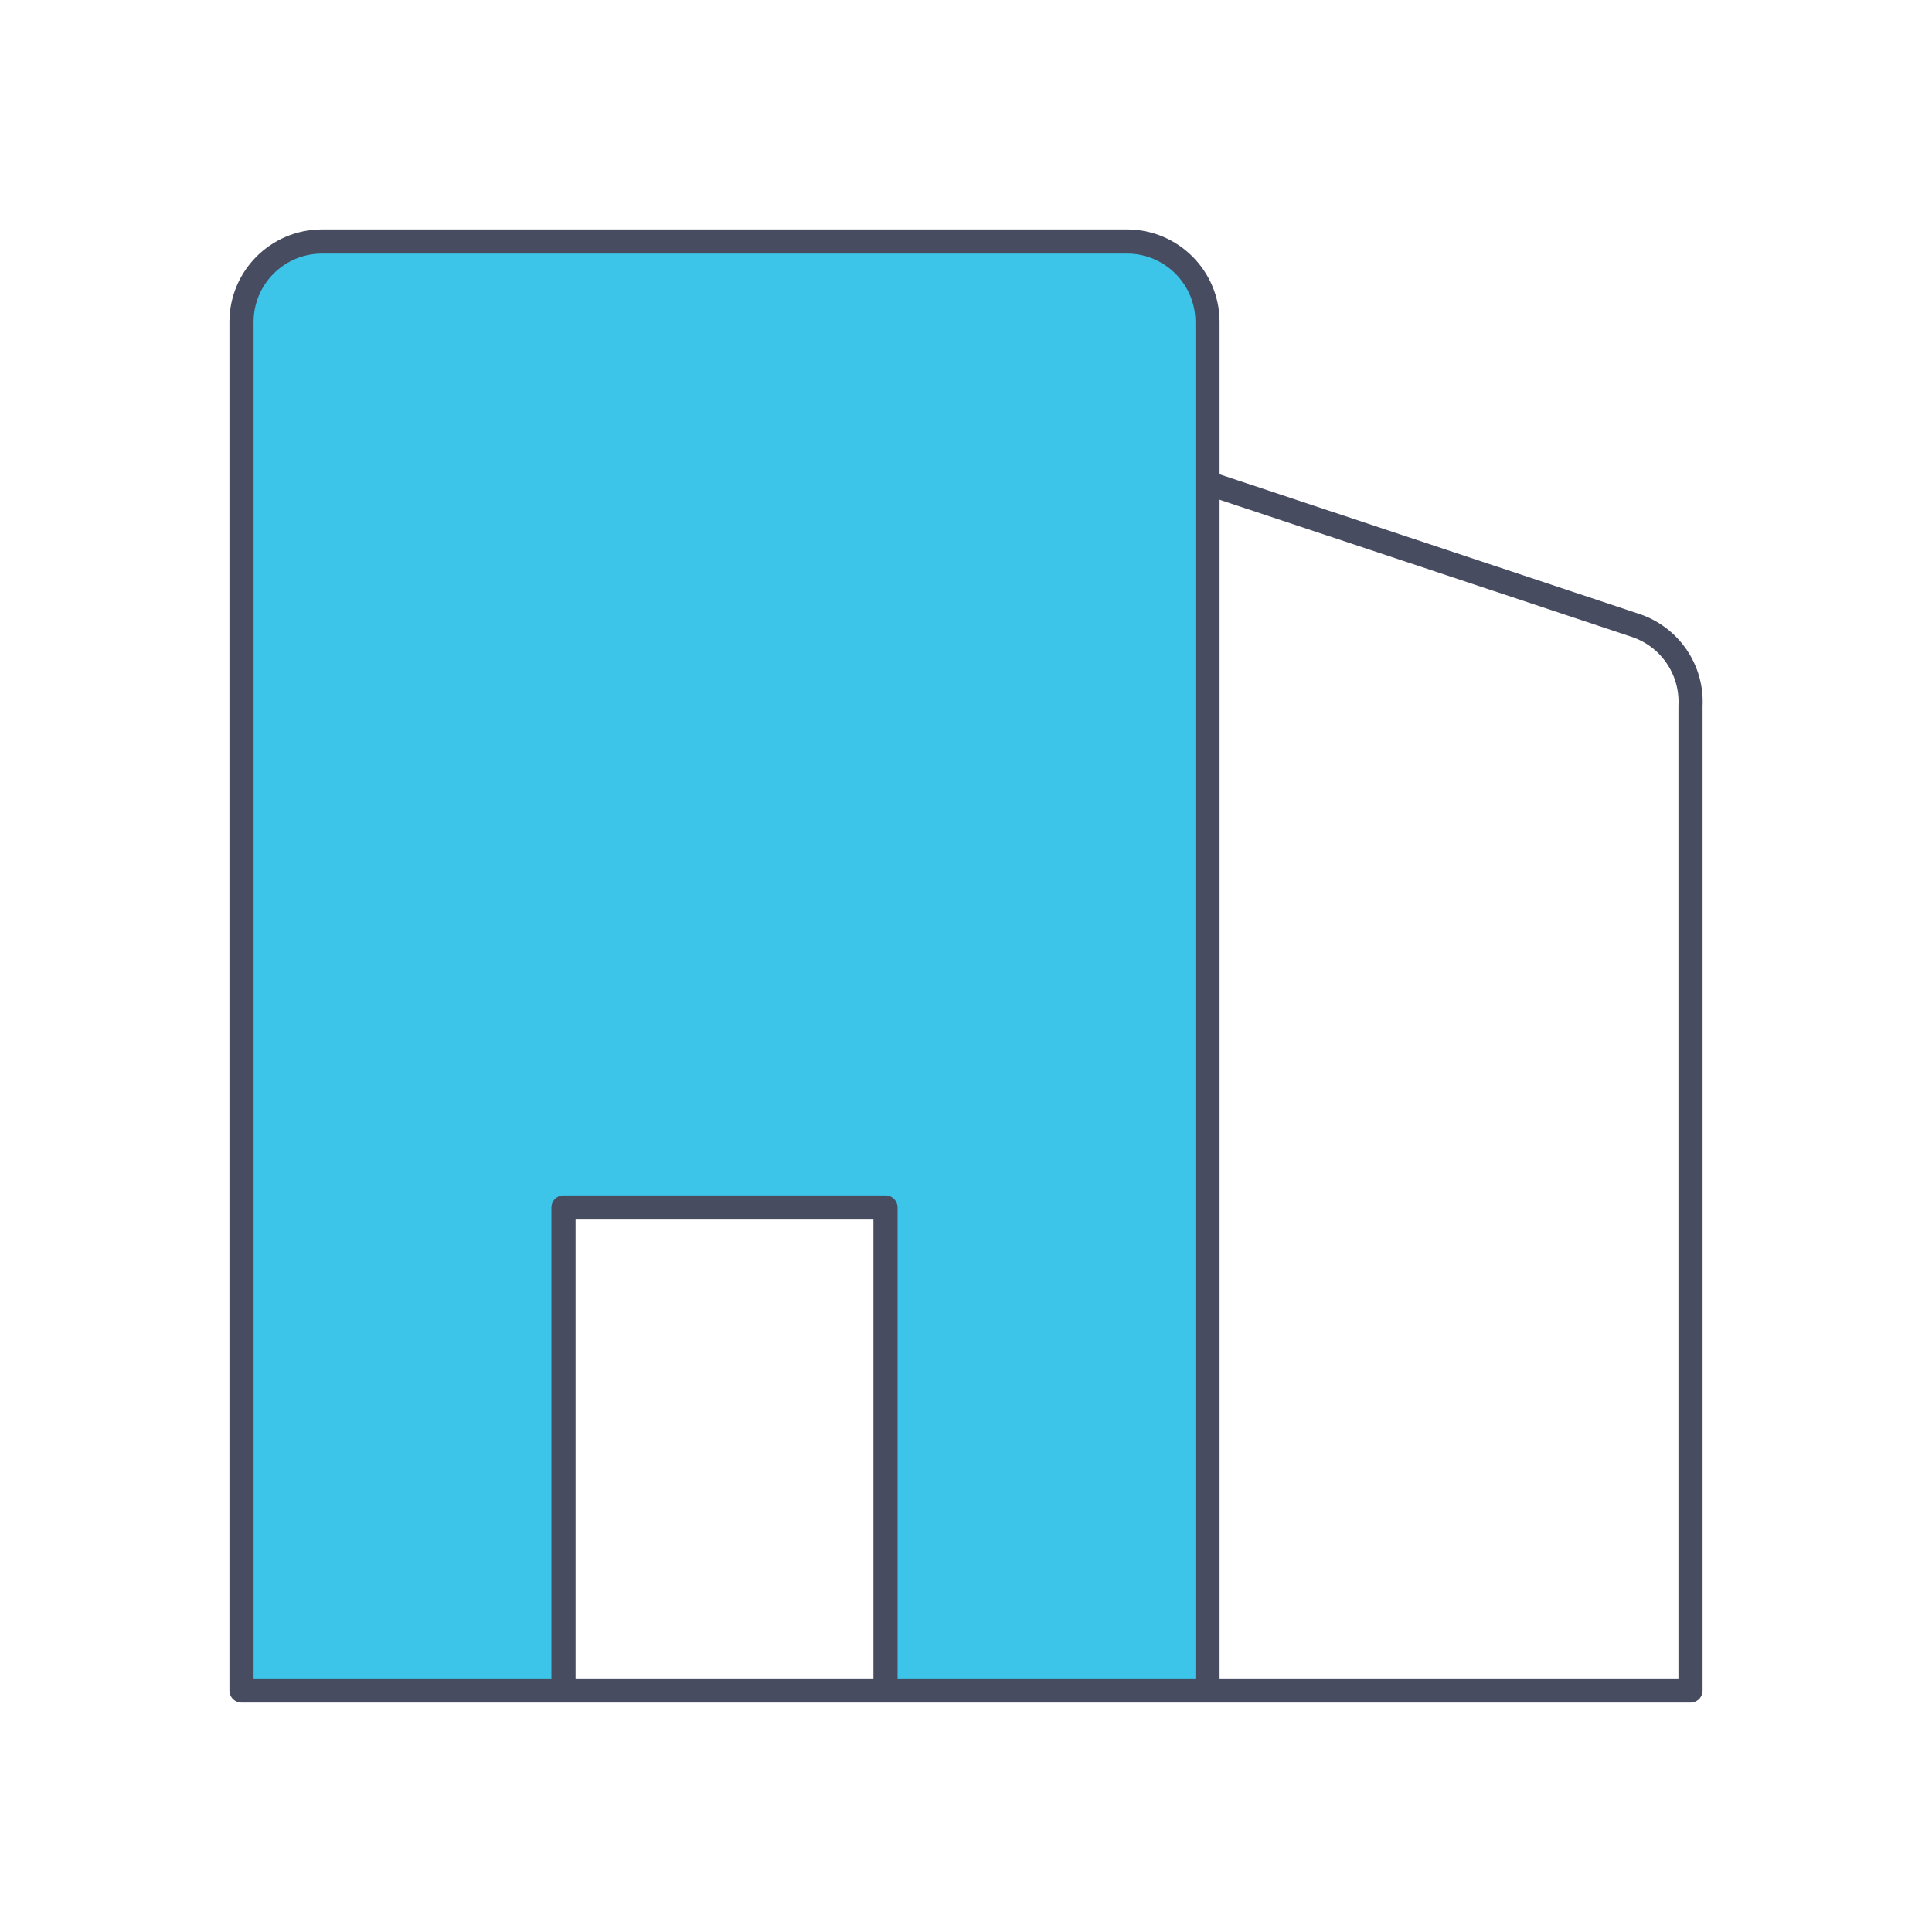
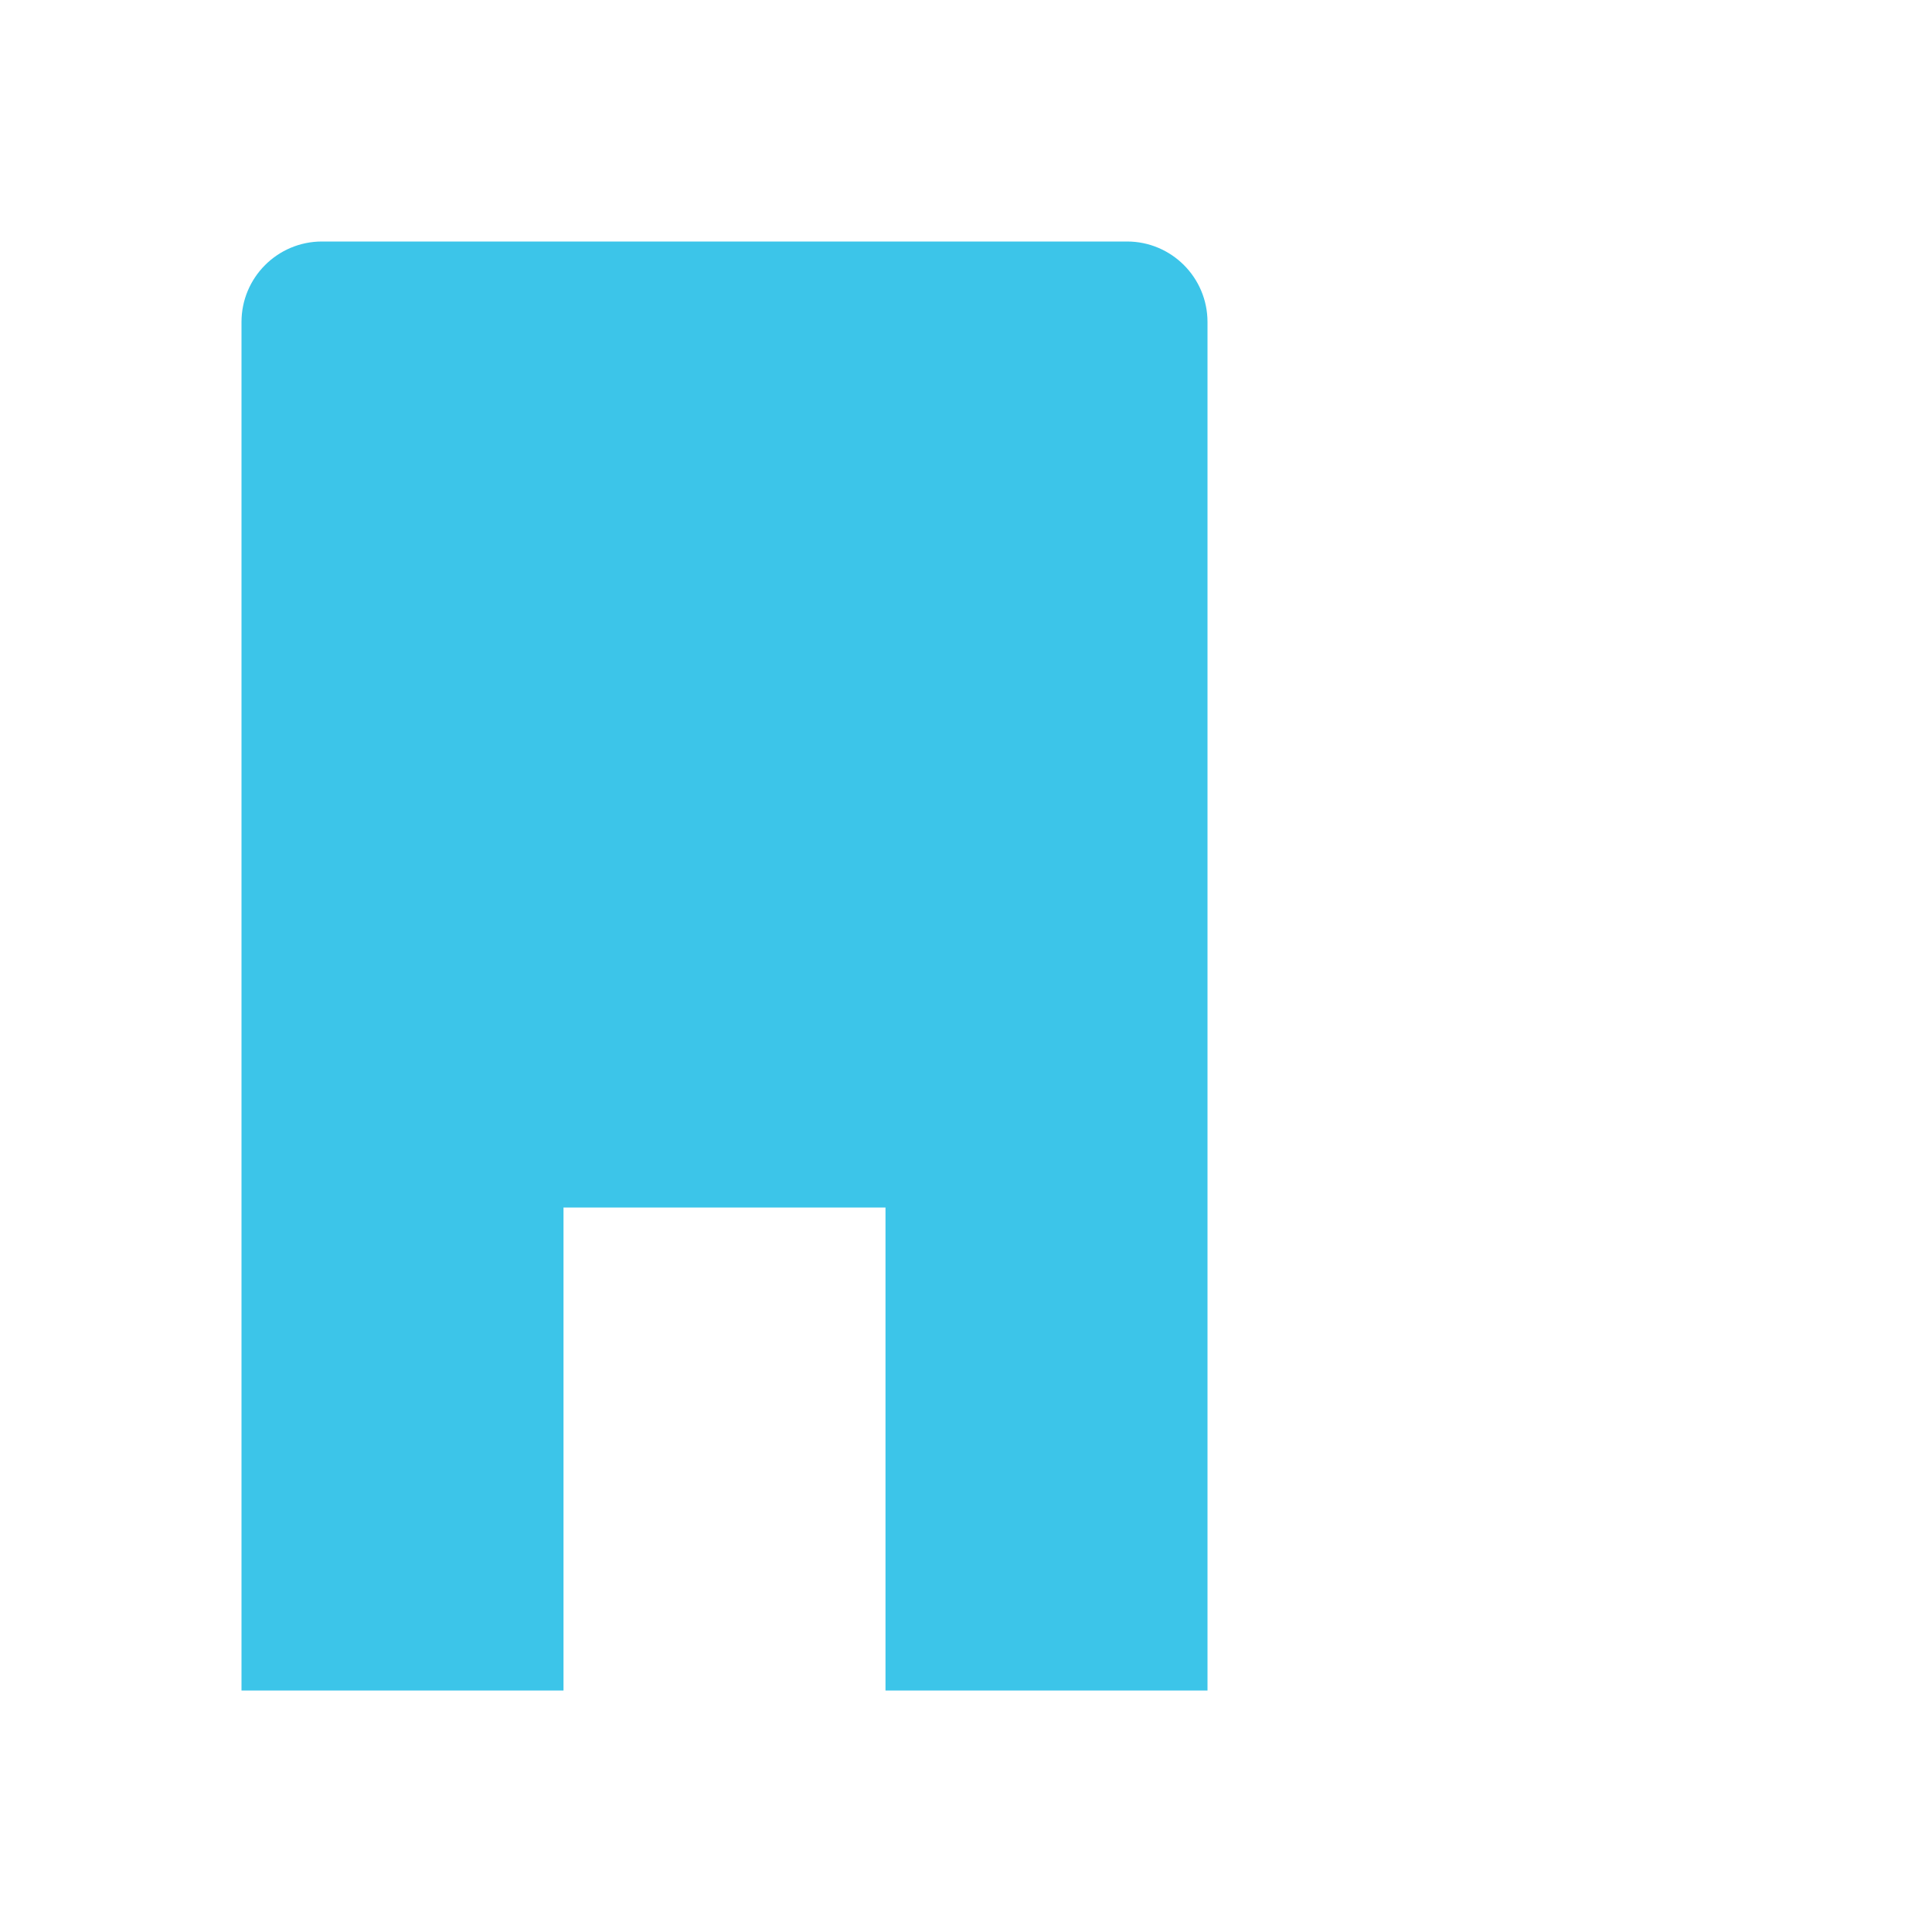
<svg xmlns="http://www.w3.org/2000/svg" version="1.1" id="appartment-4" x="0px" y="0px" width="800px" height="800px" viewBox="0 0 800 800" xml:space="preserve">
  <path id="secondary" fill="#3CC5E9" d="M466.667,100H133.333C114.924,100,100,114.924,100,133.333V700h133.333V500h133.333v200H500  V133.333C500,114.924,485.076,100,466.667,100z" />
-   <path id="primary" fill="none" stroke="#474C60" stroke-width="10" stroke-linecap="round" stroke-linejoin="round" d="M233.333,700  V500h133.333v200H233.333z M500,200l177.333,59c14.18,4.767,23.446,18.395,22.667,33.333V700H500V200z M500,133.333  c0-18.41-14.924-33.333-33.333-33.333H133.333C114.924,100,100,114.924,100,133.333V700h400V133.333z" />
</svg>